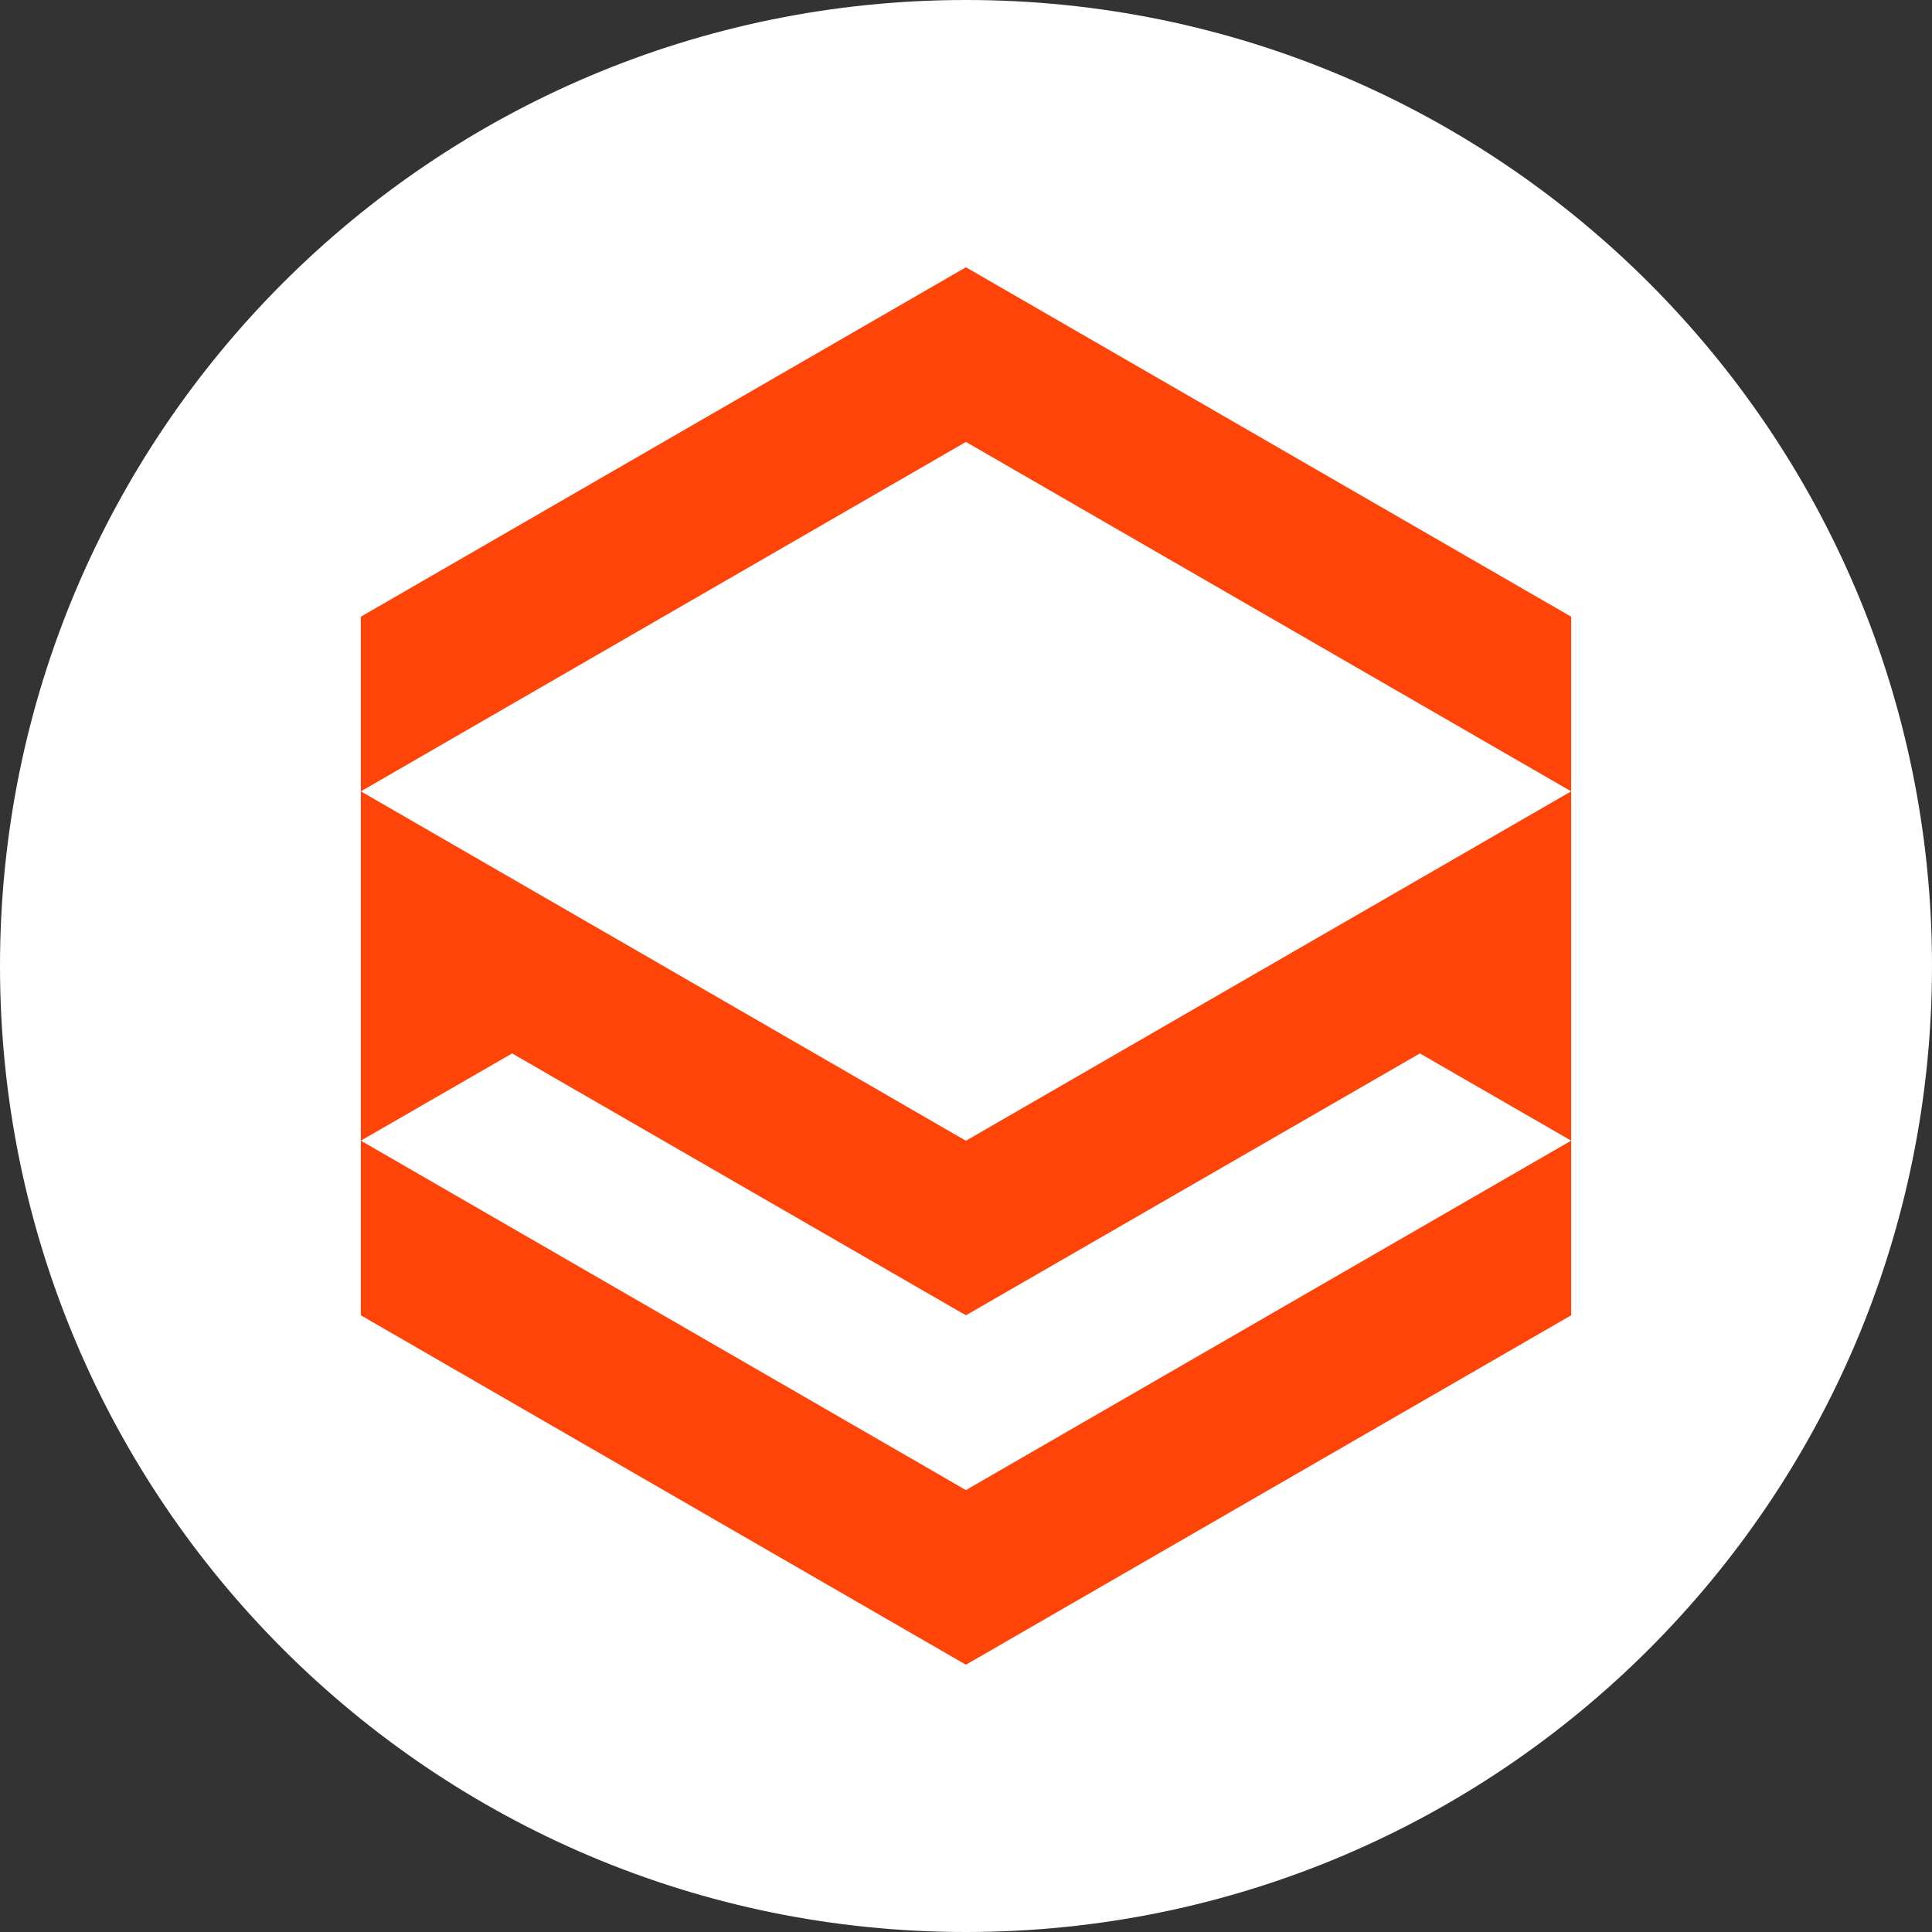
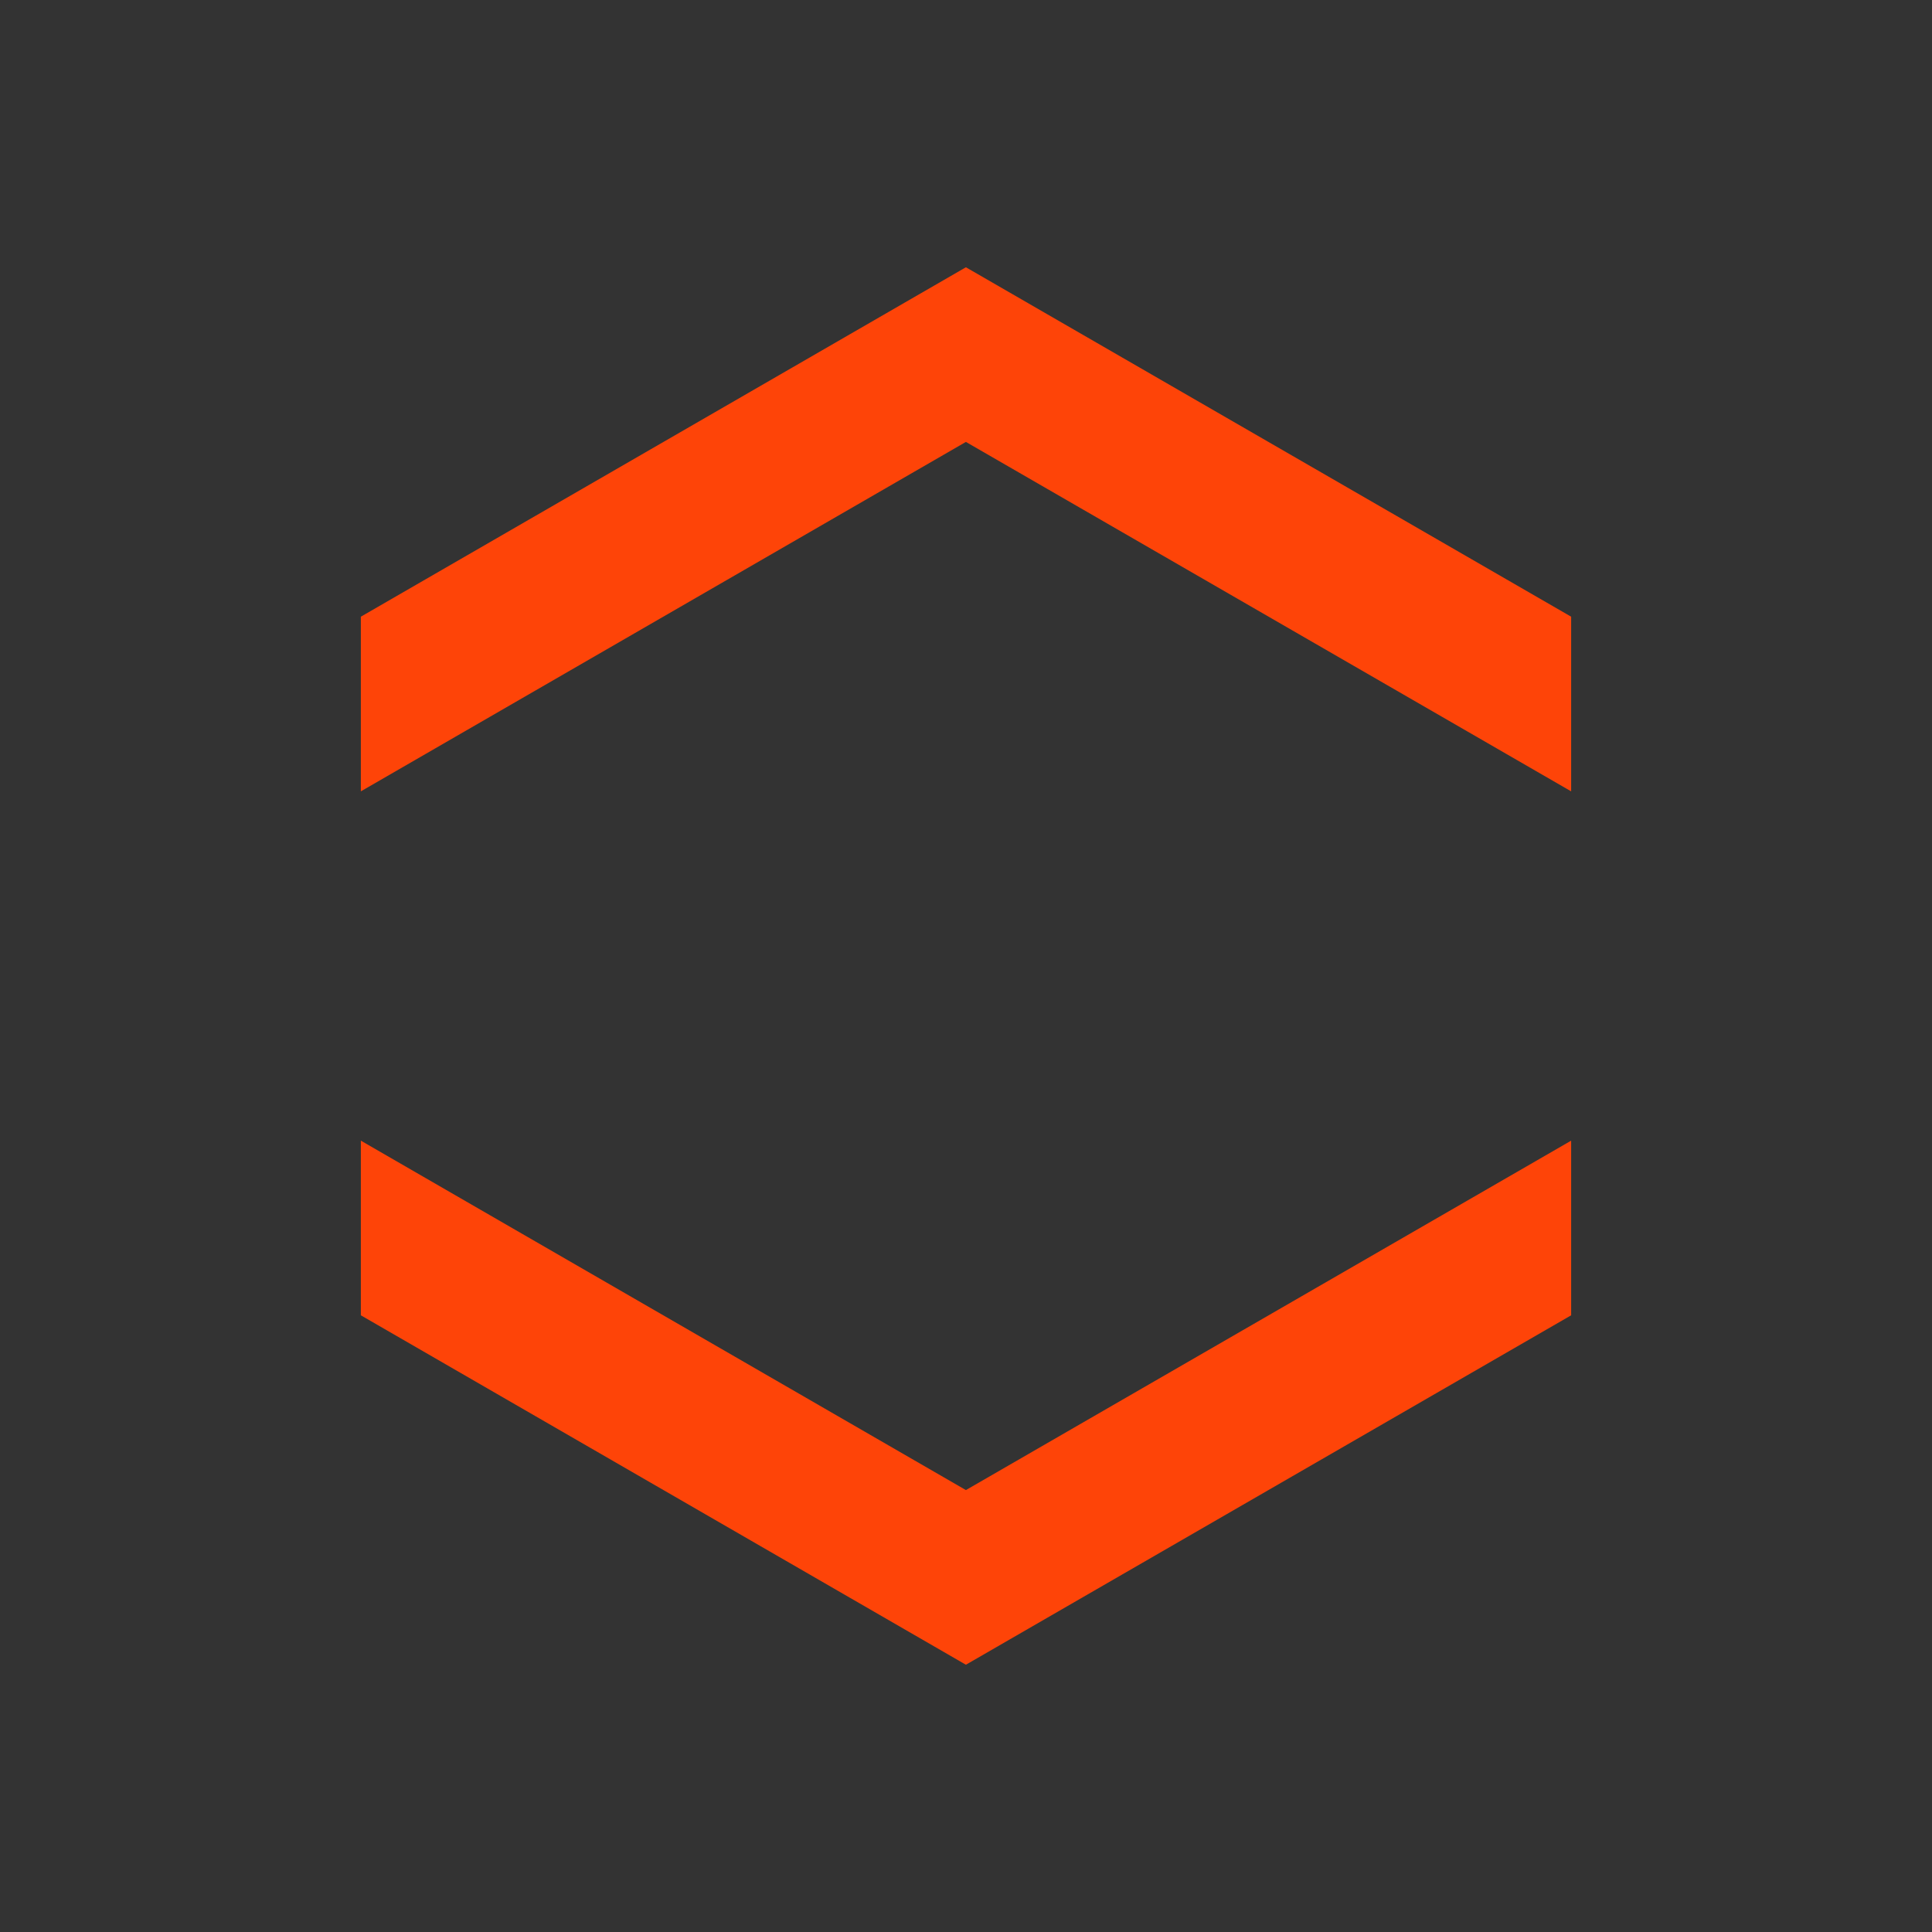
<svg xmlns="http://www.w3.org/2000/svg" width="80" height="80" viewBox="0 0 80 80" fill="none">
  <rect x="0" y="0" width="80" height="80" fill="#333333" stroke="none" />
-   <path d="M40 80C62.091 80 80 62.091 80 40C80 17.909 62.091 0 40 0C17.909 0 0 17.909 0 40C0 62.091 17.909 80 40 80Z" fill="white" />
-   <path d="M58.795 36.384L52.527 40L39.996 47.236L27.469 40L21.205 36.384L14.942 32.768V47.232L21.205 43.62L39.996 54.464L58.795 43.62L65.058 47.232V32.768L58.795 36.384Z" fill="#FE4408" />
  <path d="M14.942 47.232V54.464L39.996 68.933L65.058 54.464V47.232L39.996 61.701L14.942 47.232Z" fill="#FE4408" />
  <path d="M39.996 11.067L14.942 25.536V32.768L39.996 18.299L65.058 32.768V25.536L39.996 11.067Z" fill="#FE4408" />
</svg>